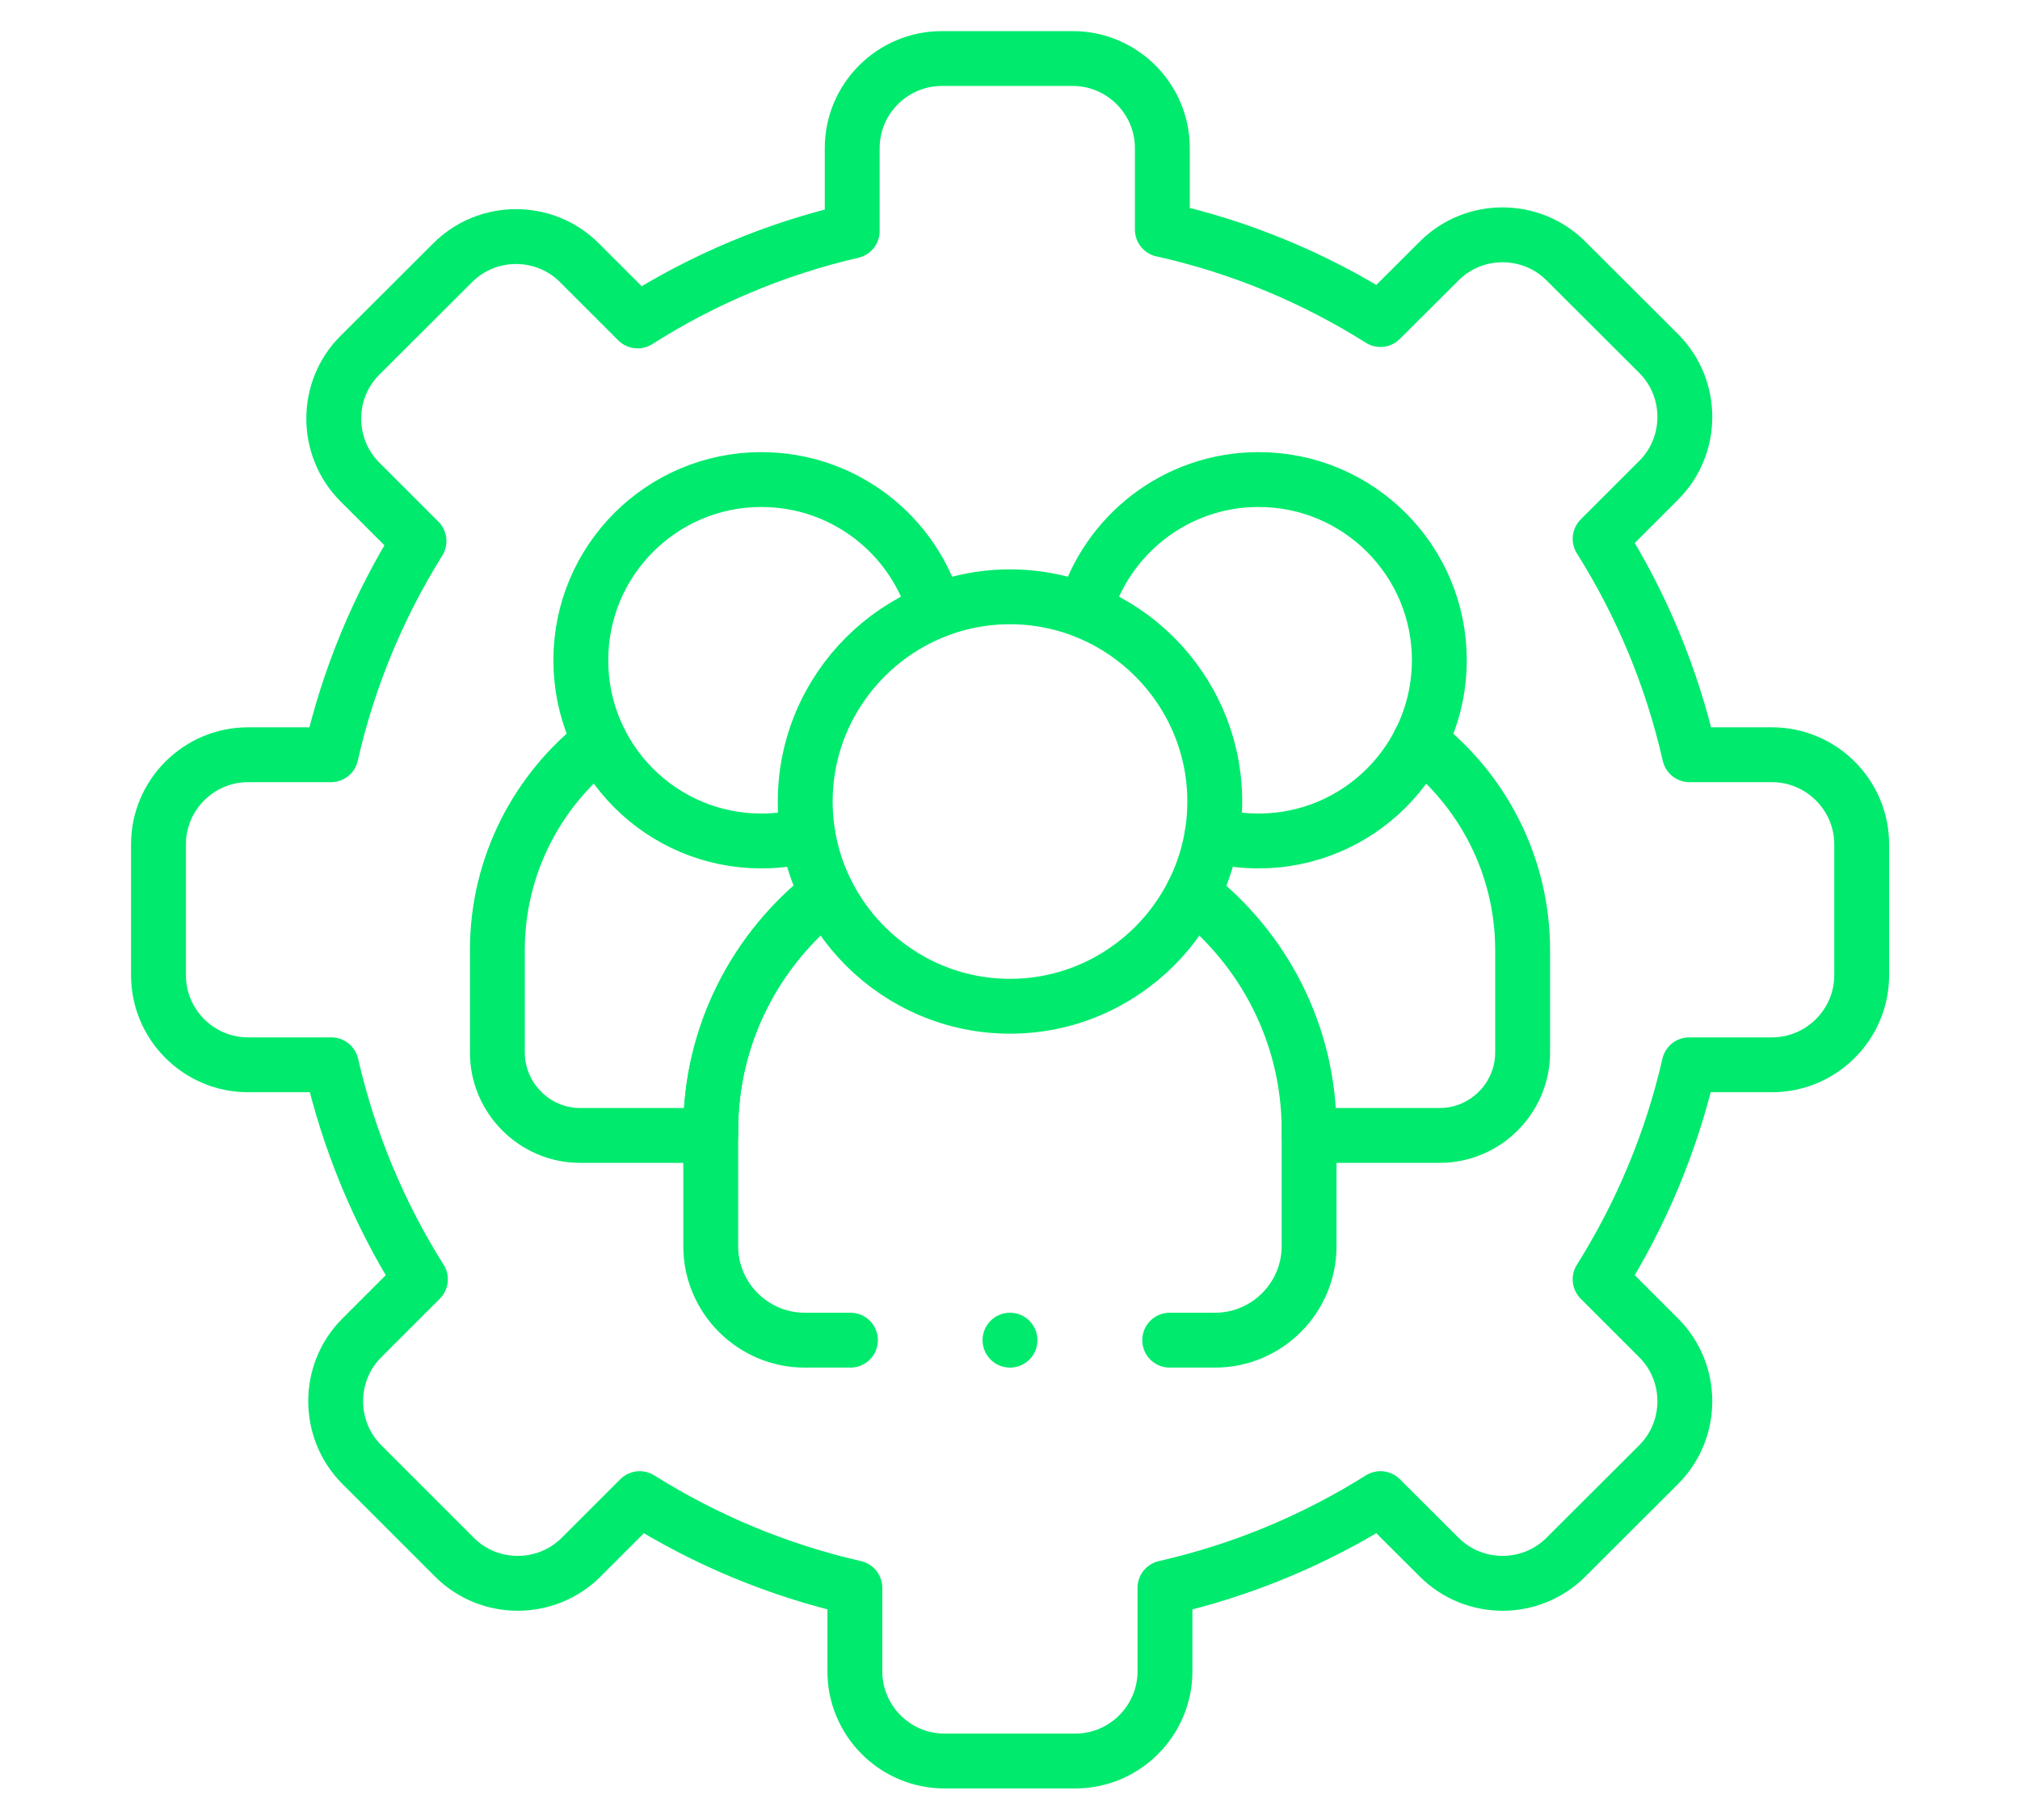
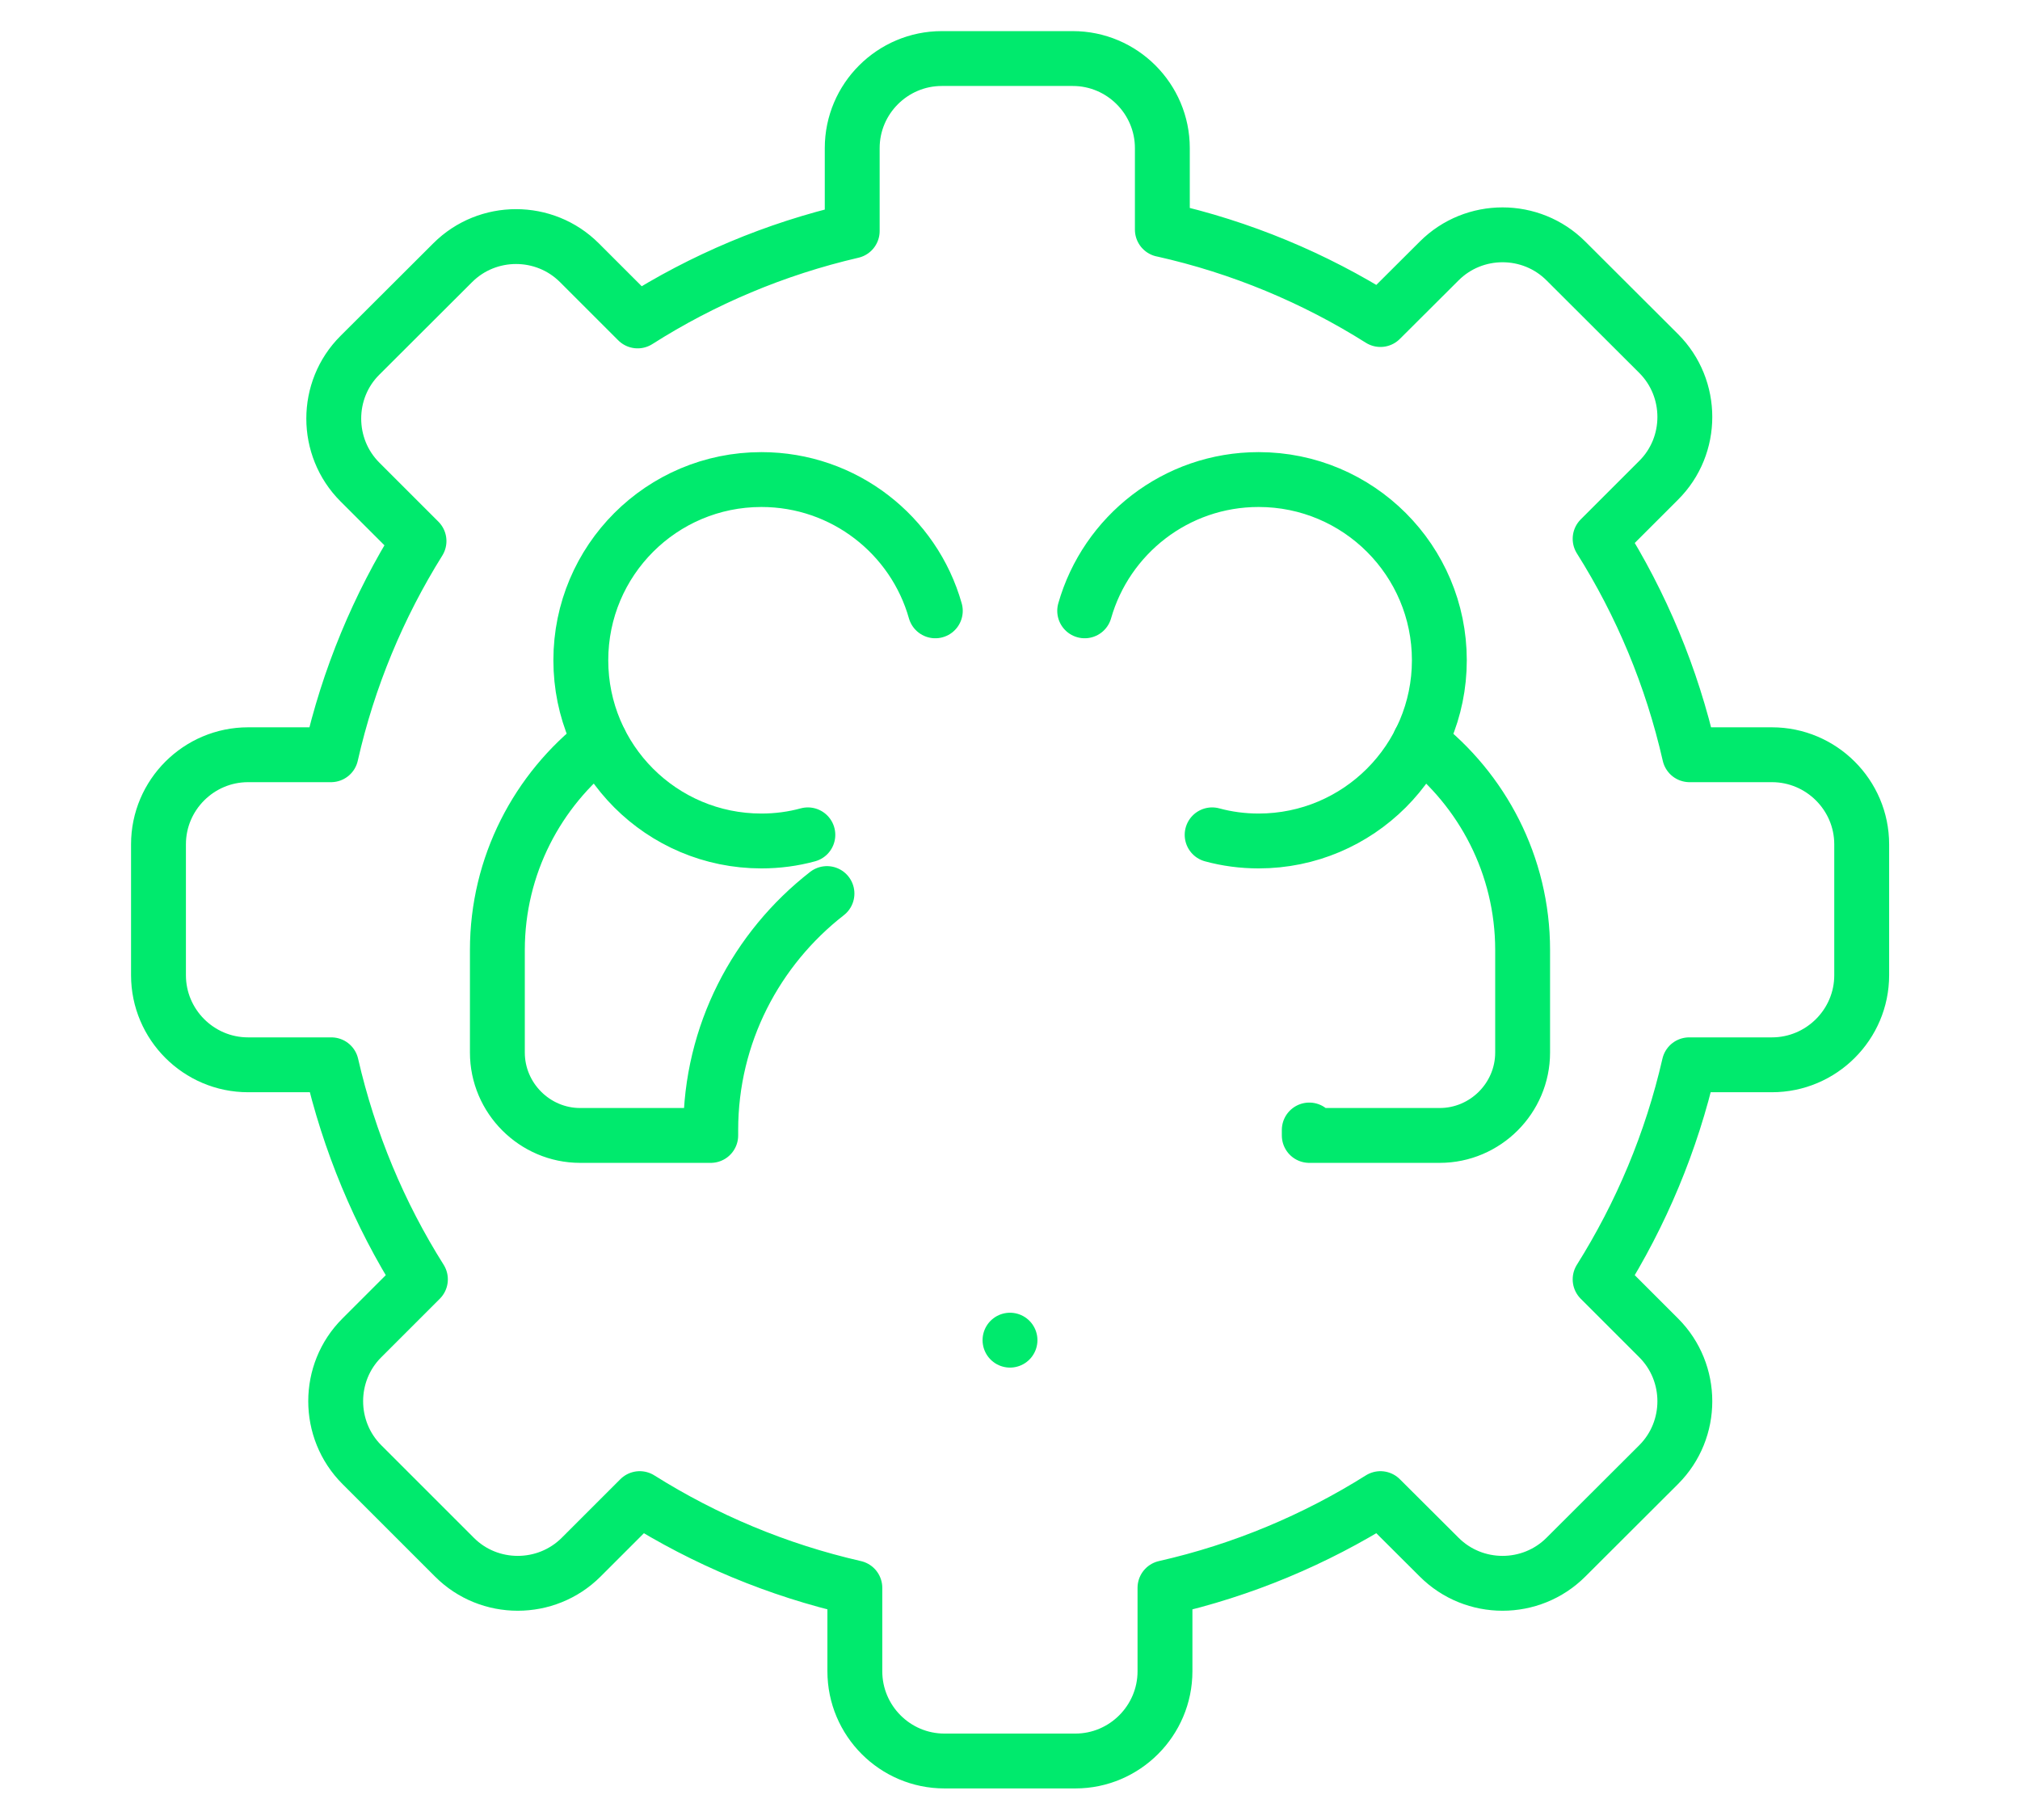
<svg xmlns="http://www.w3.org/2000/svg" id="Capa_1" data-name="Capa 1" viewBox="0 0 115.22 103.82">
  <defs>
    <style>      .cls-1 {        fill: none;        stroke: #00ea6d;        stroke-linecap: round;        stroke-linejoin: round;        stroke-width: 3.13px;      }    </style>
  </defs>
  <g id="g283">
    <g id="g289">
-       <path id="path291" class="cls-1" d="M57.61,57.41c6.43,0,11.68-5.25,11.68-11.68s-5.25-11.68-11.68-11.68-11.68,5.25-11.68,11.68,5.25,11.68,11.68,11.68Z" />
-     </g>
+       </g>
    <g id="g293">
-       <path id="path295" class="cls-1" d="M66.72,76.46h2.59c2.95,0,5.36-2.41,5.36-5.36v-6.63c0-5.47-2.6-10.35-6.63-13.49M47.17,50.98c-4.03,3.13-6.63,8.02-6.63,13.49v6.63c0,2.95,2.41,5.36,5.36,5.36h2.61" />
-     </g>
+       </g>
    <g id="g297">
      <path id="path299" class="cls-1" d="M69.14,47.63c.84.23,1.74.35,2.65.35,5.69,0,10.31-4.62,10.31-10.31s-4.61-10.31-10.31-10.31c-4.72,0-8.69,3.17-9.92,7.49" />
    </g>
    <g id="g301">
      <path id="path303" class="cls-1" d="M74.68,64.47v.31h7.44c2.6,0,4.73-2.13,4.73-4.73v-5.85c0-4.82-2.3-9.14-5.86-11.89" />
    </g>
    <g id="g305">
      <path id="path307" class="cls-1" d="M53.35,34.85c-1.22-4.32-5.2-7.49-9.92-7.49-5.69,0-10.3,4.61-10.3,10.31s4.61,10.31,10.3,10.31c.92,0,1.81-.12,2.65-.35" />
    </g>
    <g id="g309">
      <path id="path311" class="cls-1" d="M34.22,42.31c-3.56,2.76-5.85,7.07-5.85,11.89v5.85c0,2.6,2.13,4.73,4.72,4.73h7.45v-.31c0-5.47,2.6-10.35,6.63-13.49" />
    </g>
    <g id="g313">
      <path id="path315" class="cls-1" d="M57.61,76.46h0" />
    </g>
    <g id="g317">
      <path id="path319" class="cls-1" d="M66.31,13.1c4.48,1,8.67,2.76,12.43,5.13l3.35-3.34c1.99-1.99,5.24-1.99,7.23,0l5.29,5.28c1.99,1.99,1.99,5.25,0,7.23l-3.34,3.34c2.35,3.73,4.09,7.88,5.1,12.32h4.7c2.82,0,5.12,2.3,5.12,5.11v7.47c0,2.81-2.3,5.11-5.12,5.11h-4.72c-1.01,4.41-2.75,8.53-5.08,12.24l3.34,3.34c1.99,1.99,1.99,5.24,0,7.23l-5.29,5.28c-1.99,1.99-5.24,1.99-7.23,0l-3.35-3.34c-3.72,2.34-7.87,4.09-12.29,5.09v4.76c0,2.82-2.3,5.12-5.11,5.12h-7.47c-2.82,0-5.11-2.3-5.11-5.12v-4.76c-4.42-1.01-8.55-2.75-12.27-5.09l-3.34,3.34c-1.99,1.99-5.25,1.99-7.23,0l-5.28-5.28c-1.99-1.99-1.99-5.25,0-7.23l3.34-3.34c-2.34-3.71-4.07-7.84-5.08-12.24h-4.75c-2.82,0-5.11-2.3-5.11-5.11v-7.47c0-2.82,2.3-5.11,5.11-5.11h4.73c.99-4.38,2.71-8.49,5.02-12.19l-3.37-3.37c-1.99-1.99-1.99-5.25,0-7.23l5.29-5.28c1.99-1.99,5.24-1.99,7.23,0l3.32,3.32c3.71-2.36,7.84-4.11,12.24-5.13v-4.73c0-2.82,2.3-5.11,5.11-5.11h7.47c2.82,0,5.11,2.3,5.11,5.11v4.65Z" />
    </g>
  </g>
</svg>